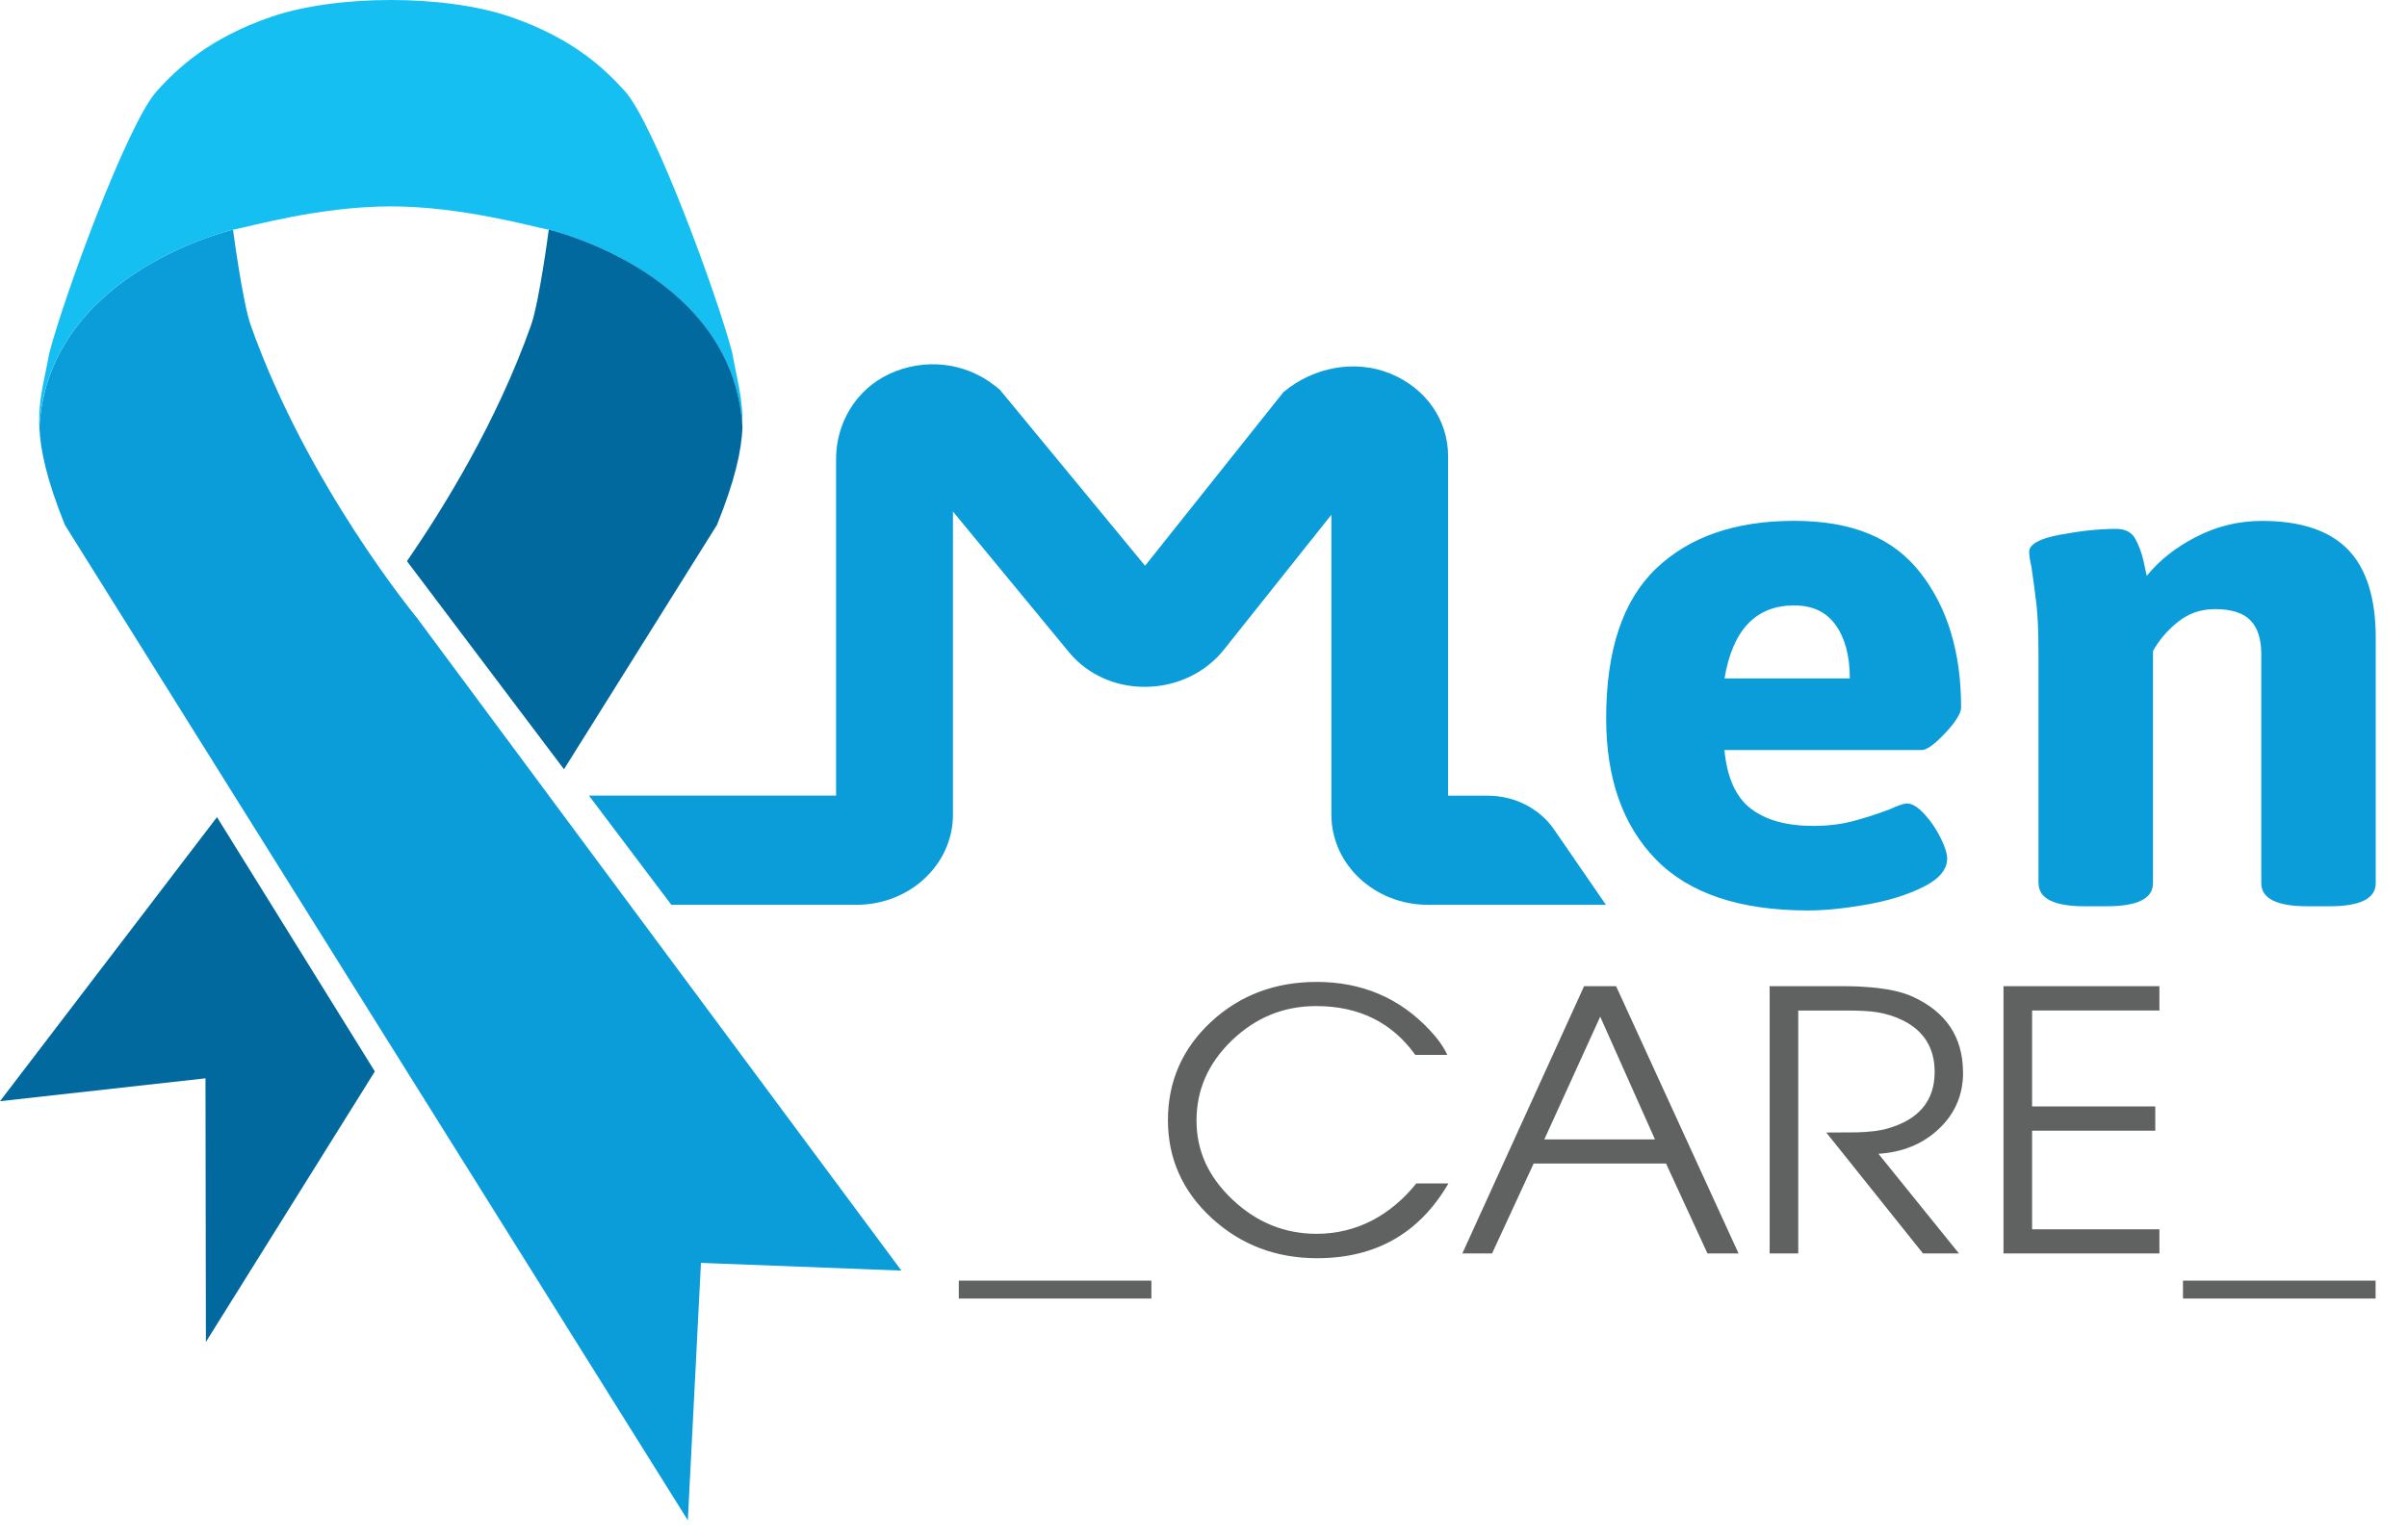
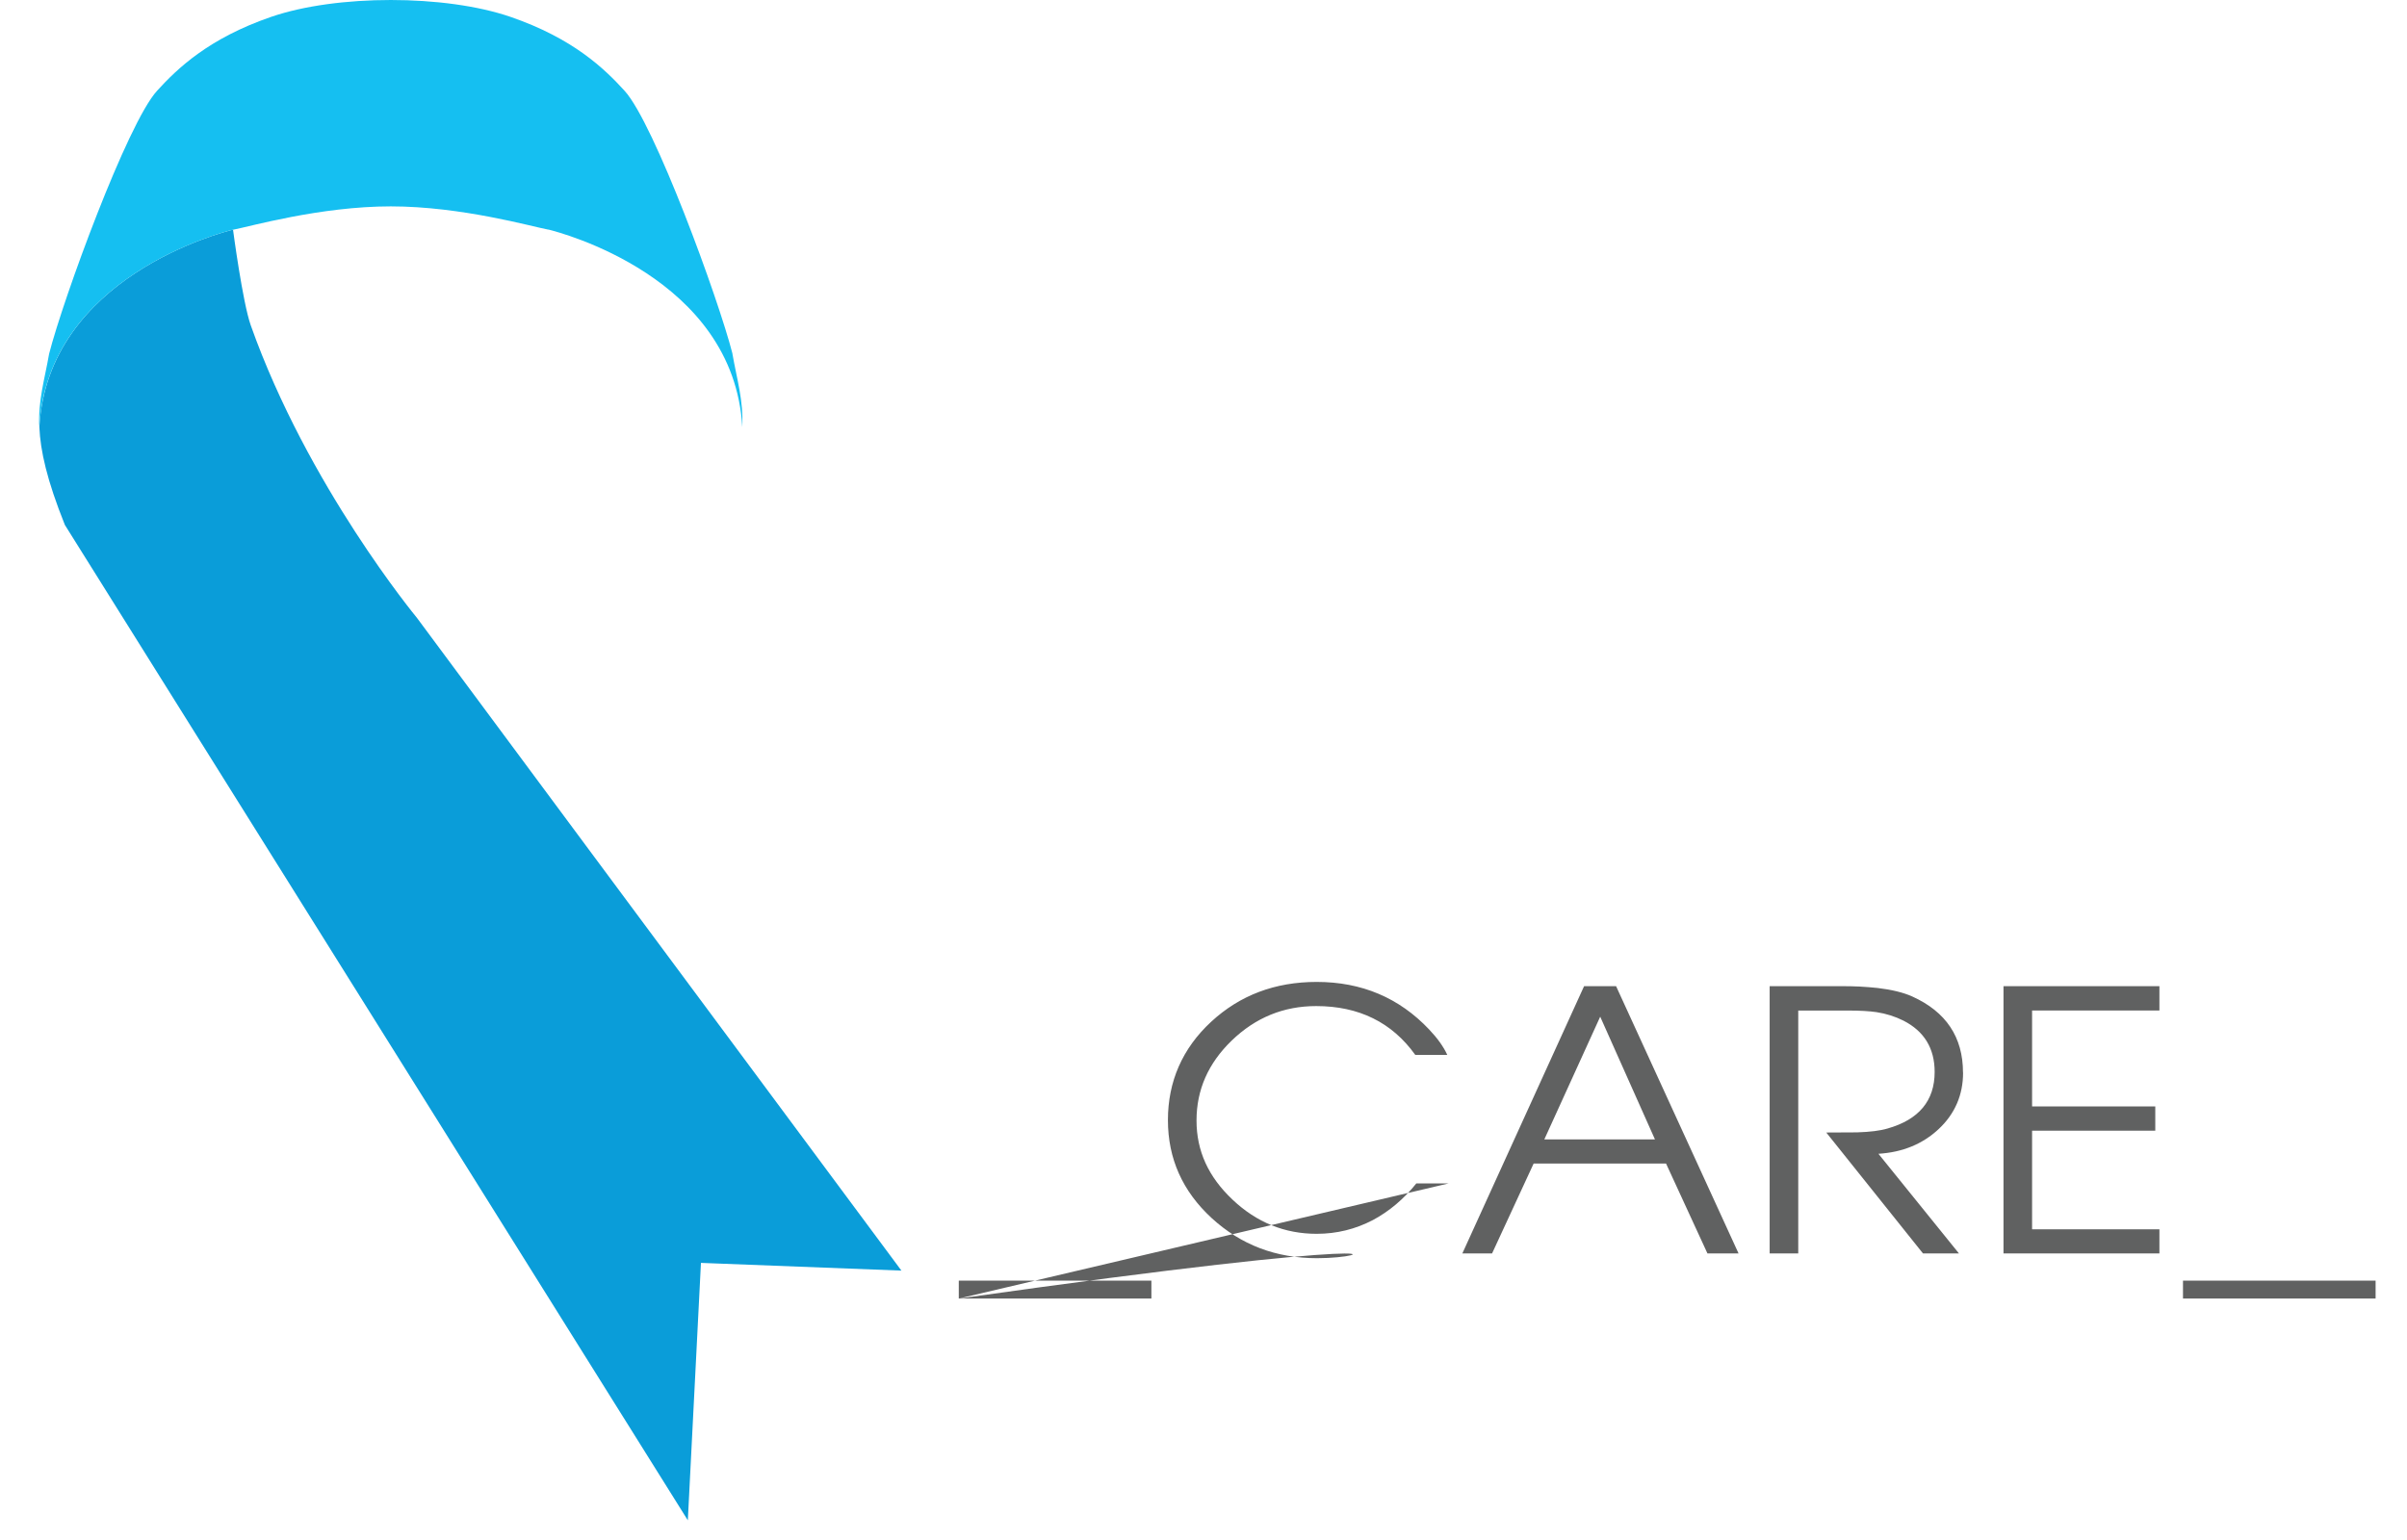
<svg xmlns="http://www.w3.org/2000/svg" width="400" height="256" viewBox="0 0 400 256" fill="none">
  <g clip-path="url(#clip0_98_1544)">
    <path d="M97.681 140.99L69.266 102.679C69.266 102.679 51.136 80.78 41.673 54.086C40.313 50.234 38.739 38.291 38.725 38.177C37.002 38.593 7.968 46.018 6.542 71.001C6.703 74.915 7.793 79.811 10.781 87.261L114.305 252.726L116.485 209.935L149.8 211.218L97.681 140.99Z" fill="#0A9DD9" />
    <path d="M121.729 58.81C119.373 49.597 108.726 20.499 103.8 15.1C100.435 11.399 95.226 6.378 84.834 2.803C73.958 -0.934 55.935 -0.934 45.059 2.803C34.667 6.378 29.458 11.399 26.093 15.1C21.167 20.499 10.52 49.597 8.164 58.81C7.397 63.202 6.334 66.437 6.522 71.005C7.962 46.035 36.983 38.61 38.706 38.182H38.773C41.398 37.691 53.175 34.306 64.94 34.306C76.704 34.306 88.482 37.691 91.107 38.169H91.174C92.897 38.597 121.931 46.035 123.357 71.005C123.546 66.45 122.483 63.202 121.715 58.81H121.729Z" fill="#15BFF1" />
-     <path d="M0 183.055L34.149 179.254L34.216 223.077L62.294 178.109L36.06 135.833L0 183.055Z" fill="#01699E" />
-     <path d="M123.378 70.99C121.938 46.02 92.917 38.594 91.194 38.166C91.194 38.267 89.606 50.224 88.246 54.075C82.566 70.109 73.749 84.406 67.625 93.279L93.725 127.877L119.151 87.251C122.152 79.813 123.229 74.917 123.391 70.99H123.378Z" fill="#01699E" />
-     <path d="M266.91 150.408H237.284C228.426 150.408 221.252 143.7 221.252 135.418V85.567L203.377 108.019C200.335 111.833 195.57 114.111 190.482 114.173H190.347C185.394 114.236 180.71 112.122 177.681 108.46L158.366 85.037V135.418C158.366 143.7 151.191 150.408 142.334 150.408H111.564L97.875 132.259H138.942V76.265C138.942 70.439 142.159 64.812 147.718 62.195C153.6 59.426 160.425 60.206 165.392 64.171L166.159 64.787L190.293 94.049L213.257 65.215L213.458 65.051C218.291 61.049 225.25 59.678 231.145 62.144C237.001 64.586 240.648 69.847 240.648 75.838V132.272H247.244C251.7 132.272 255.845 134.386 258.255 137.885L266.882 150.42L266.91 150.408Z" fill="#0A9DD9" />
-     <path d="M275.208 142.892C269.676 137.241 266.917 129.412 266.917 119.394C266.917 108.092 269.676 99.811 275.208 94.513C280.74 89.226 288.386 86.584 298.145 86.584C307.904 86.584 314.66 89.466 319.156 95.242C323.652 101.006 325.9 108.457 325.9 117.595C325.9 118.551 325.025 119.973 323.262 121.861C321.498 123.749 320.193 124.68 319.345 124.68H286.569C287 129.249 288.454 132.496 290.944 134.409C293.42 136.334 296.893 137.291 301.348 137.291C303.744 137.291 305.925 137.027 307.904 136.511C309.869 135.995 311.928 135.328 314.068 134.522C315.441 133.881 316.384 133.566 316.895 133.566C317.756 133.566 318.712 134.145 319.789 135.315C320.866 136.473 321.754 137.795 322.495 139.28C323.222 140.765 323.585 141.91 323.585 142.703C323.585 144.553 322.252 146.126 319.601 147.448C316.949 148.769 313.772 149.751 310.084 150.393C306.396 151.035 303.192 151.349 300.447 151.349C289.14 151.349 280.714 148.53 275.195 142.879L275.208 142.892ZM307.406 112.787C307.406 109.099 306.638 106.154 305.09 103.951C303.543 101.749 301.241 100.642 298.145 100.642C291.805 100.642 287.942 104.694 286.583 112.774H307.406V112.787Z" fill="#0A9DD9" />
-     <path d="M338.756 146.804V108.707C338.756 105.183 338.648 102.477 338.433 100.589C338.218 98.714 337.935 96.6 337.599 94.284C337.343 93.164 337.208 92.32 337.208 91.754C337.208 90.471 338.944 89.514 342.418 88.872C345.89 88.23 348.946 87.915 351.611 87.915C353.159 87.915 354.222 88.457 354.828 89.539C355.42 90.621 355.878 91.804 356.174 93.088C356.47 94.372 356.659 95.253 356.752 95.731C358.812 93.164 361.544 90.999 364.977 89.237C368.396 87.475 372.044 86.594 375.907 86.594C382.327 86.594 387.092 88.18 390.175 91.339C393.257 94.498 394.805 99.406 394.805 106.064V146.804C394.805 149.371 392.234 150.655 387.092 150.655H383.498C378.357 150.655 375.786 149.371 375.786 146.804V108.707C375.786 106.227 375.18 104.365 373.982 103.119C372.784 101.873 370.805 101.256 368.073 101.256C365.758 101.256 363.725 101.961 361.962 103.358C360.198 104.768 358.812 106.379 357.789 108.229V146.804C357.789 149.371 355.218 150.655 350.076 150.655H346.483C341.341 150.655 338.77 149.371 338.77 146.804H338.756Z" fill="#0A9DD9" />
-     <path d="M159.333 215.863V212.88H191.342V215.863H159.333ZM240.701 196.732C235.882 205.014 228.614 209.155 218.882 209.155C212.044 209.155 206.216 206.939 201.37 202.497C196.511 198.029 194.088 192.592 194.088 186.198C194.088 179.805 196.484 174.28 201.276 169.849C206.054 165.432 211.896 163.229 218.815 163.229C226.299 163.229 232.531 165.872 237.511 171.146C238.884 172.593 239.894 174.003 240.513 175.362H235.196C231.319 169.95 225.827 167.244 218.721 167.244C213.323 167.244 208.639 169.157 204.681 172.983C200.778 176.759 198.84 181.177 198.84 186.261C198.84 191.346 200.832 195.65 204.816 199.413C208.813 203.202 213.484 205.102 218.815 205.102C222.126 205.102 225.249 204.334 228.156 202.811C230.862 201.364 233.271 199.338 235.371 196.72H240.688L240.701 196.732ZM283.747 208.362L276.869 193.423H254.862L247.956 208.362H243.016L263.247 163.934H268.564L288.916 208.362H283.761H283.747ZM265.926 169.006L256.638 189.408H275.025L265.926 169.006ZM326.228 178.295C326.228 182.02 324.868 185.166 322.163 187.696C319.511 190.175 316.187 191.547 312.162 191.799L325.542 208.362H319.565L303.493 188.263L308.622 188.237C310.762 188.174 312.458 187.96 313.683 187.595C318.892 186.11 321.504 182.976 321.504 178.194C321.504 174.267 319.767 171.423 316.308 169.66C314.948 168.981 313.468 168.503 311.839 168.251C310.627 168.075 309.052 167.987 307.088 167.987H298.836V208.362H294.085V163.934H306.119C307.182 163.934 308.137 163.959 308.999 163.997C310.103 164.06 311.112 164.136 312.027 164.236C314.356 164.513 316.281 164.979 317.775 165.646C323.401 168.188 326.215 172.404 326.215 178.307L326.228 178.295ZM332.945 208.362V163.934H358.856V167.974H337.696V183.92H358.169V187.96H337.696V204.347H358.856V208.362H332.945ZM362.773 215.863V212.88H394.782V215.863H362.773Z" fill="#606161" />
+     <path d="M159.333 215.863V212.88H191.342V215.863H159.333ZC235.882 205.014 228.614 209.155 218.882 209.155C212.044 209.155 206.216 206.939 201.37 202.497C196.511 198.029 194.088 192.592 194.088 186.198C194.088 179.805 196.484 174.28 201.276 169.849C206.054 165.432 211.896 163.229 218.815 163.229C226.299 163.229 232.531 165.872 237.511 171.146C238.884 172.593 239.894 174.003 240.513 175.362H235.196C231.319 169.95 225.827 167.244 218.721 167.244C213.323 167.244 208.639 169.157 204.681 172.983C200.778 176.759 198.84 181.177 198.84 186.261C198.84 191.346 200.832 195.65 204.816 199.413C208.813 203.202 213.484 205.102 218.815 205.102C222.126 205.102 225.249 204.334 228.156 202.811C230.862 201.364 233.271 199.338 235.371 196.72H240.688L240.701 196.732ZM283.747 208.362L276.869 193.423H254.862L247.956 208.362H243.016L263.247 163.934H268.564L288.916 208.362H283.761H283.747ZM265.926 169.006L256.638 189.408H275.025L265.926 169.006ZM326.228 178.295C326.228 182.02 324.868 185.166 322.163 187.696C319.511 190.175 316.187 191.547 312.162 191.799L325.542 208.362H319.565L303.493 188.263L308.622 188.237C310.762 188.174 312.458 187.96 313.683 187.595C318.892 186.11 321.504 182.976 321.504 178.194C321.504 174.267 319.767 171.423 316.308 169.66C314.948 168.981 313.468 168.503 311.839 168.251C310.627 168.075 309.052 167.987 307.088 167.987H298.836V208.362H294.085V163.934H306.119C307.182 163.934 308.137 163.959 308.999 163.997C310.103 164.06 311.112 164.136 312.027 164.236C314.356 164.513 316.281 164.979 317.775 165.646C323.401 168.188 326.215 172.404 326.215 178.307L326.228 178.295ZM332.945 208.362V163.934H358.856V167.974H337.696V183.92H358.169V187.96H337.696V204.347H358.856V208.362H332.945ZM362.773 215.863V212.88H394.782V215.863H362.773Z" fill="#606161" />
  </g>
  <defs>
    <clipPath id="clip0_98_1544">
      <rect width="400" height="256" fill="white" />
    </clipPath>
  </defs>
</svg>